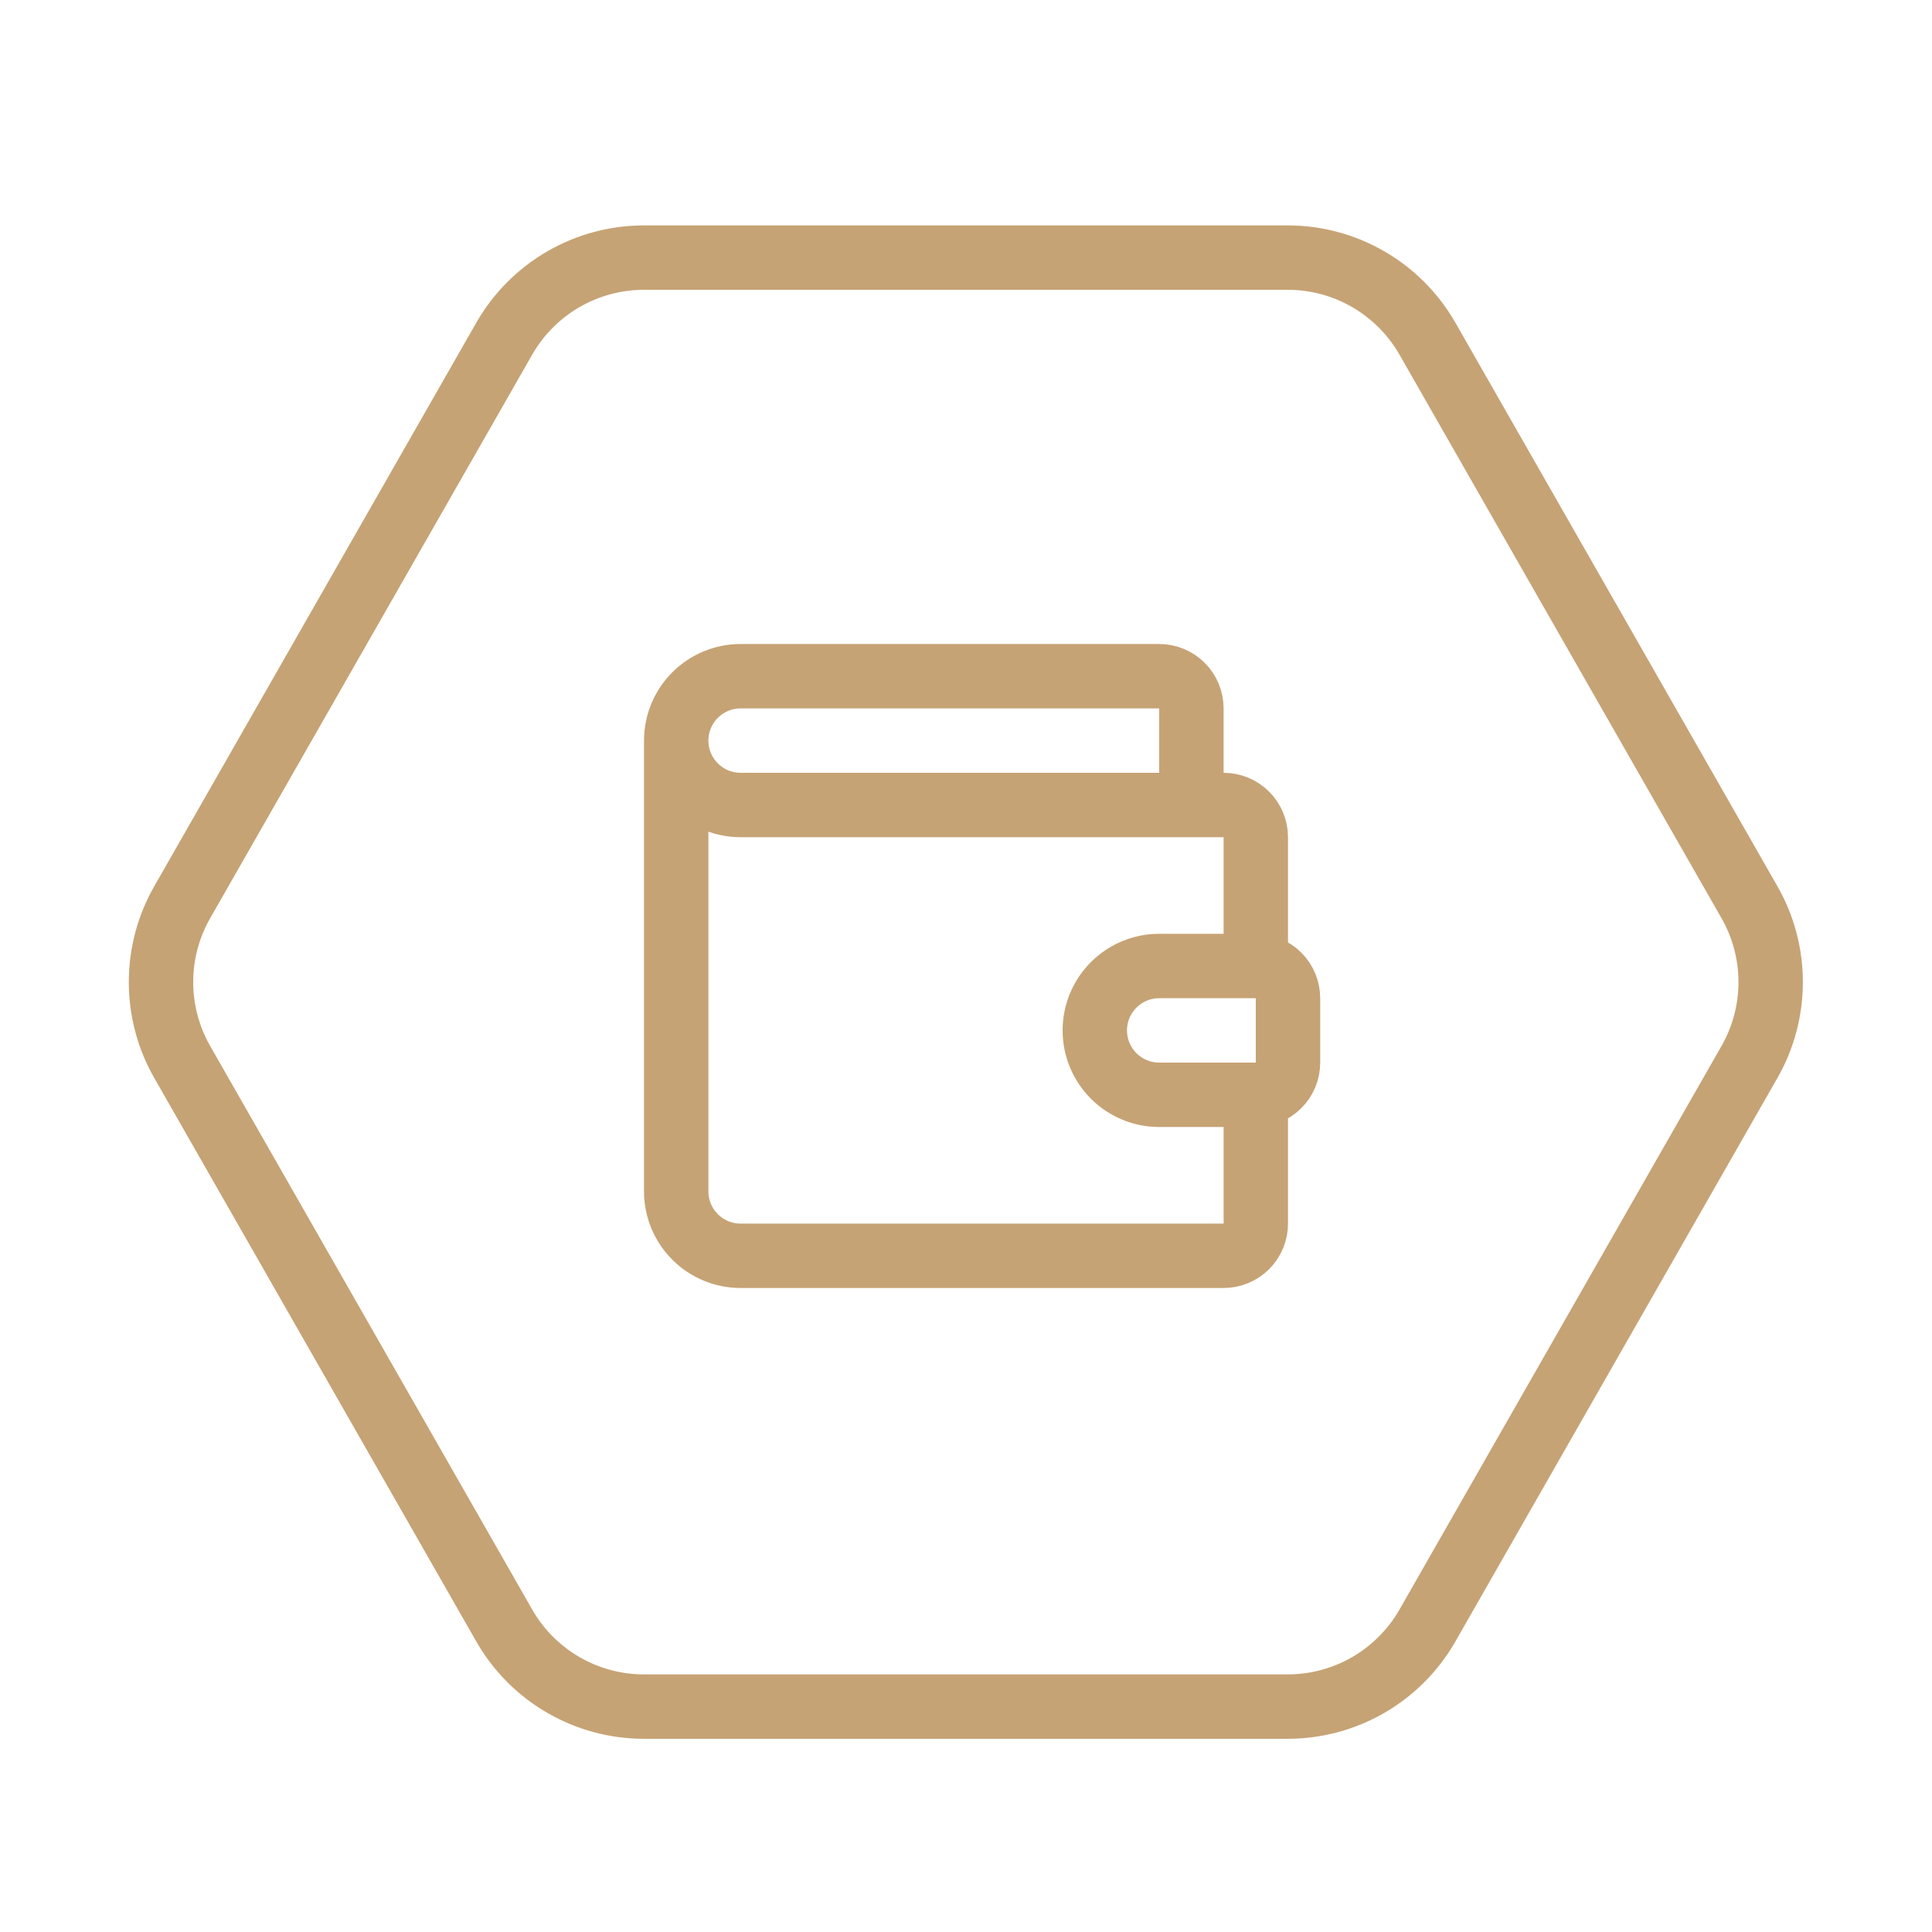
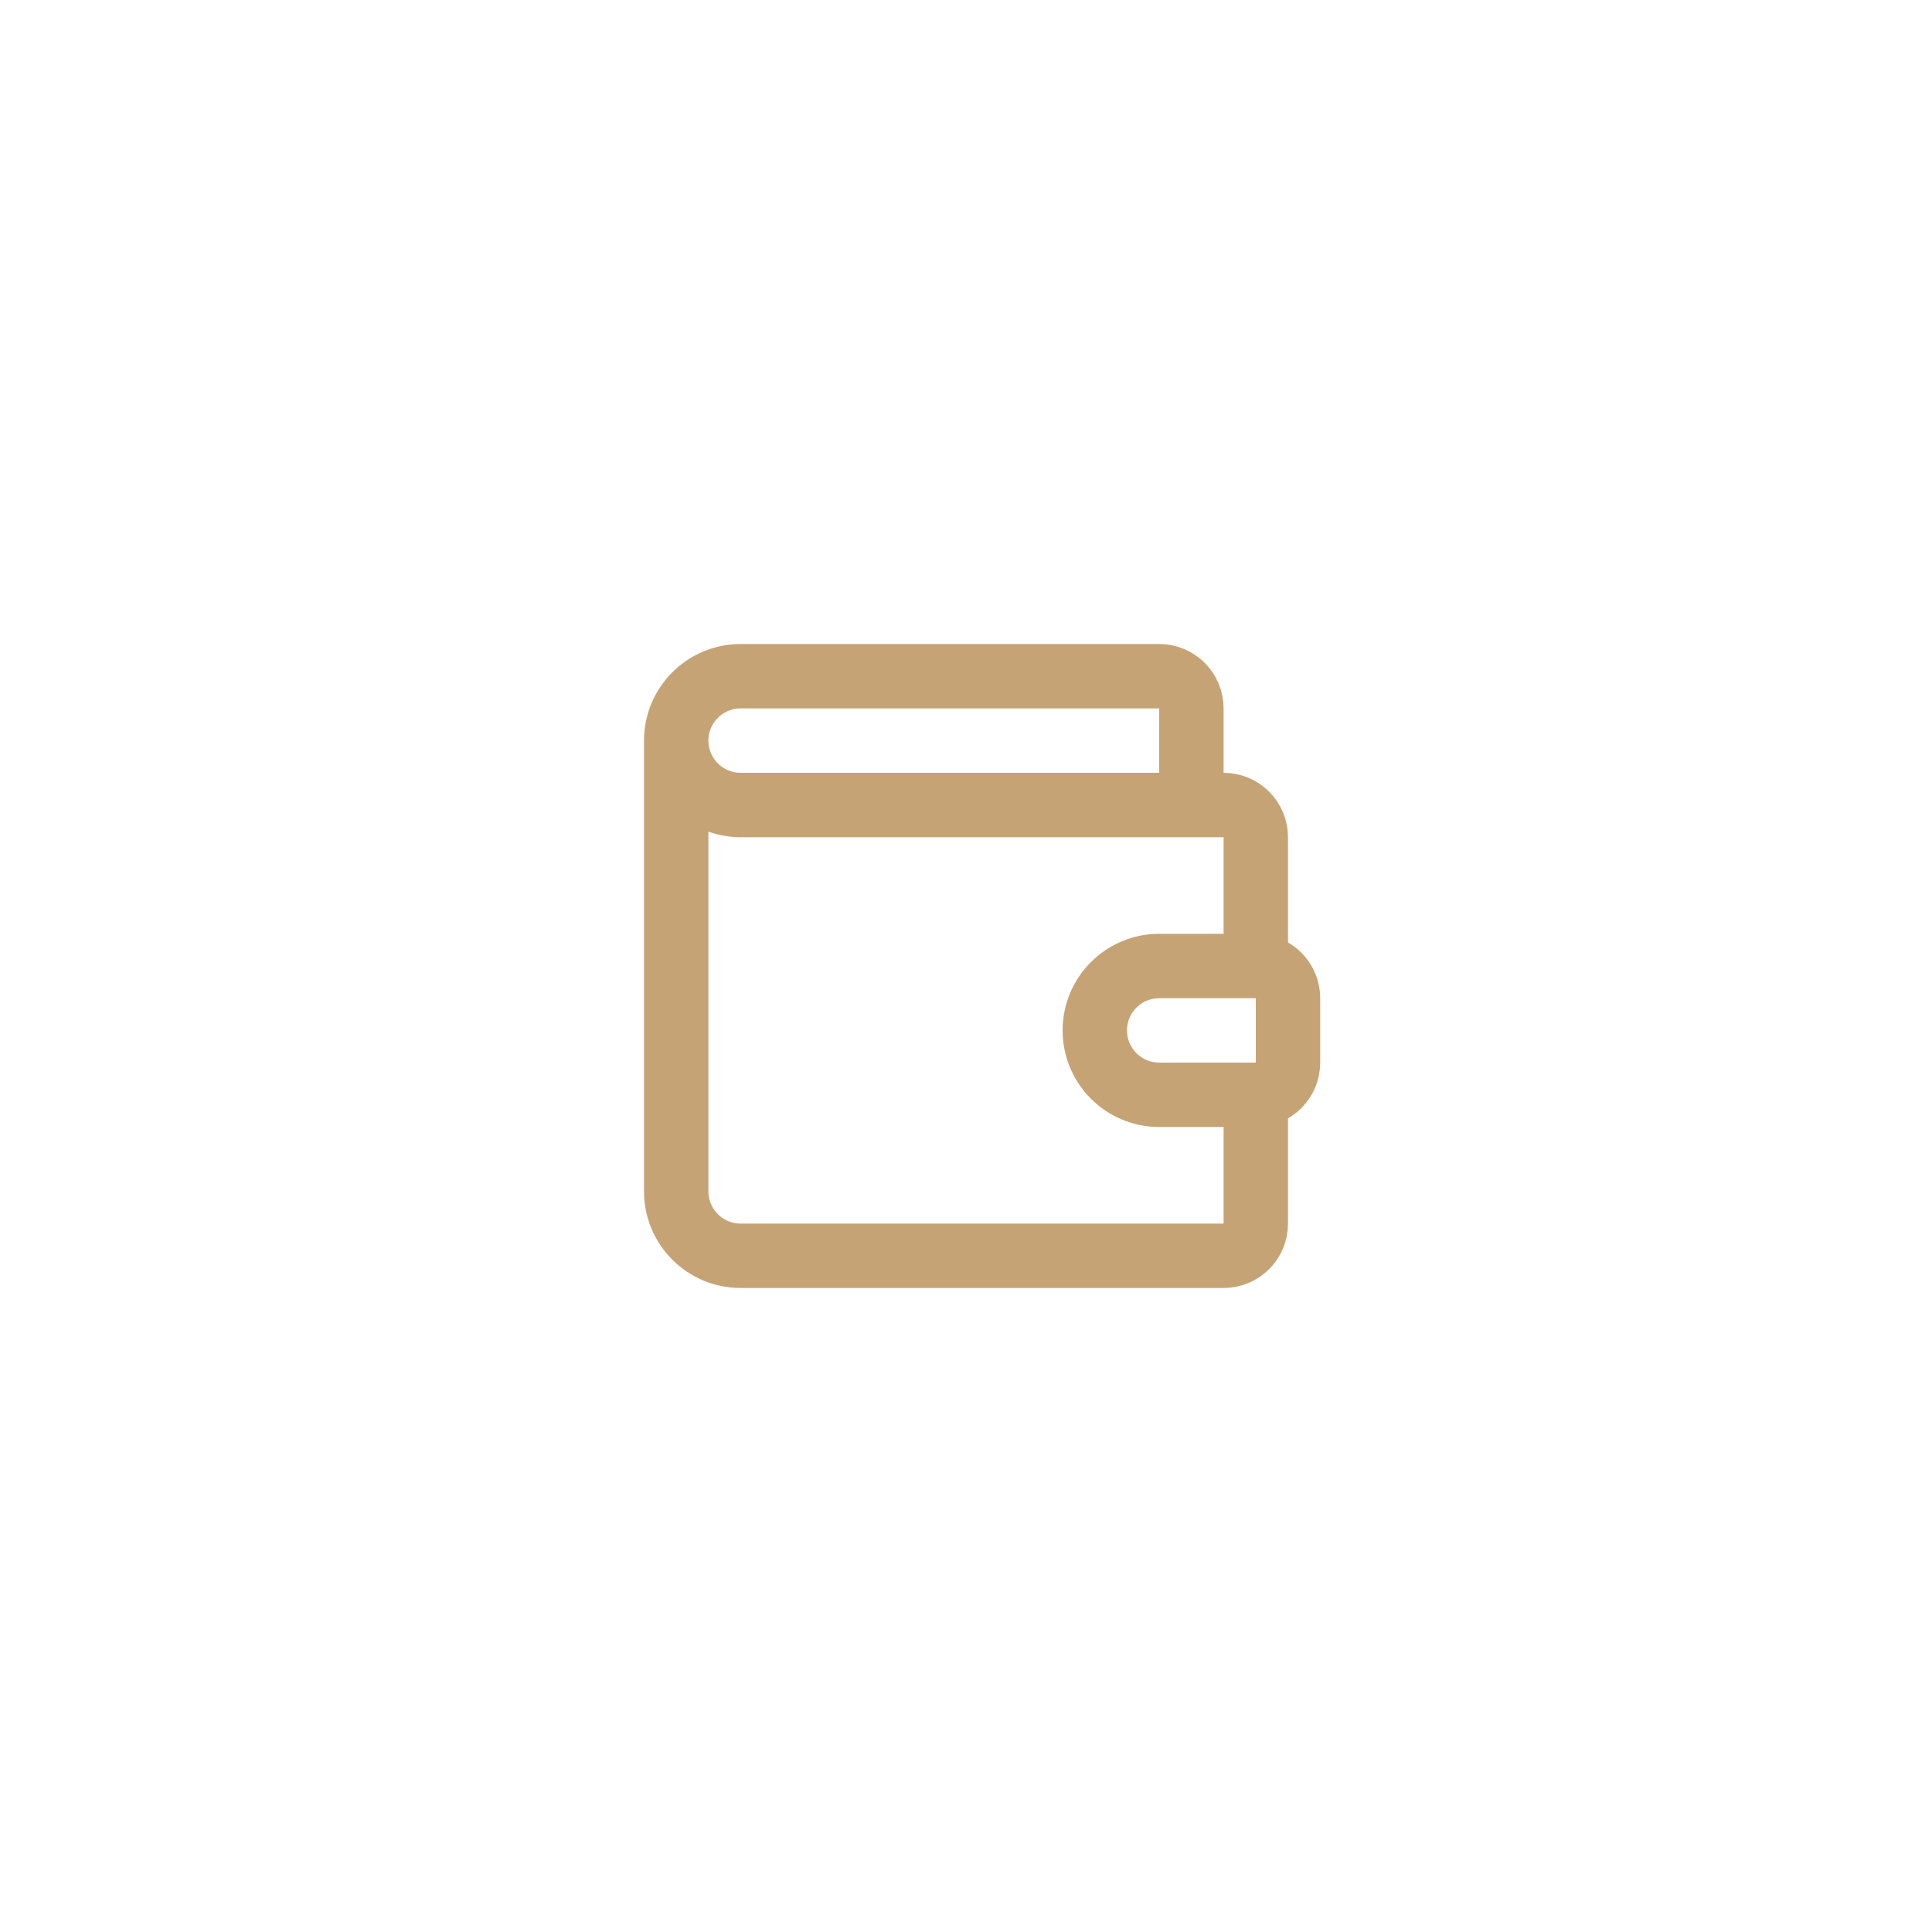
<svg xmlns="http://www.w3.org/2000/svg" width="60" height="60" viewBox="0 0 60 60" fill="none">
-   <path d="M39.995 8H19.995C19.118 8.001 18.257 8.232 17.498 8.671C16.739 9.11 16.108 9.741 15.67 10.5L5.67 28C5.231 28.76 5 29.622 5 30.5C5 31.378 5.231 32.24 5.67 33L15.67 50.5C16.108 51.259 16.739 51.89 17.498 52.329C18.257 52.768 19.118 52.999 19.995 53H39.995C40.872 52.999 41.733 52.768 42.492 52.329C43.251 51.89 43.882 51.259 44.32 50.5L54.32 33C54.759 32.24 54.99 31.378 54.99 30.5C54.99 29.622 54.759 28.76 54.32 28L44.32 10.5C43.882 9.741 43.251 9.11 42.492 8.671C41.733 8.232 40.872 8.001 39.995 8Z" stroke="#C6A375" stroke-width="2" stroke-linecap="round" stroke-linejoin="round" />
  <path d="M37 25V22C37 21.735 36.895 21.48 36.707 21.293C36.52 21.105 36.265 21 36 21H23C22.47 21 21.961 21.211 21.586 21.586C21.211 21.961 21 22.47 21 23M21 23C21 23.53 21.211 24.039 21.586 24.414C21.961 24.789 22.47 25 23 25H38C38.265 25 38.52 25.105 38.707 25.293C38.895 25.48 39 25.735 39 26V30M21 23V37C21 37.53 21.211 38.039 21.586 38.414C21.961 38.789 22.47 39 23 39H38C38.265 39 38.52 38.895 38.707 38.707C38.895 38.52 39 38.265 39 38V34M39 30H36C35.47 30 34.961 30.211 34.586 30.586C34.211 30.961 34 31.47 34 32C34 32.53 34.211 33.039 34.586 33.414C34.961 33.789 35.47 34 36 34H39M39 30C39.265 30 39.52 30.105 39.707 30.293C39.895 30.48 40 30.735 40 31V33C40 33.265 39.895 33.52 39.707 33.707C39.52 33.895 39.265 34 39 34" stroke="#C6A375" stroke-width="2" stroke-linecap="round" stroke-linejoin="round" />
</svg>